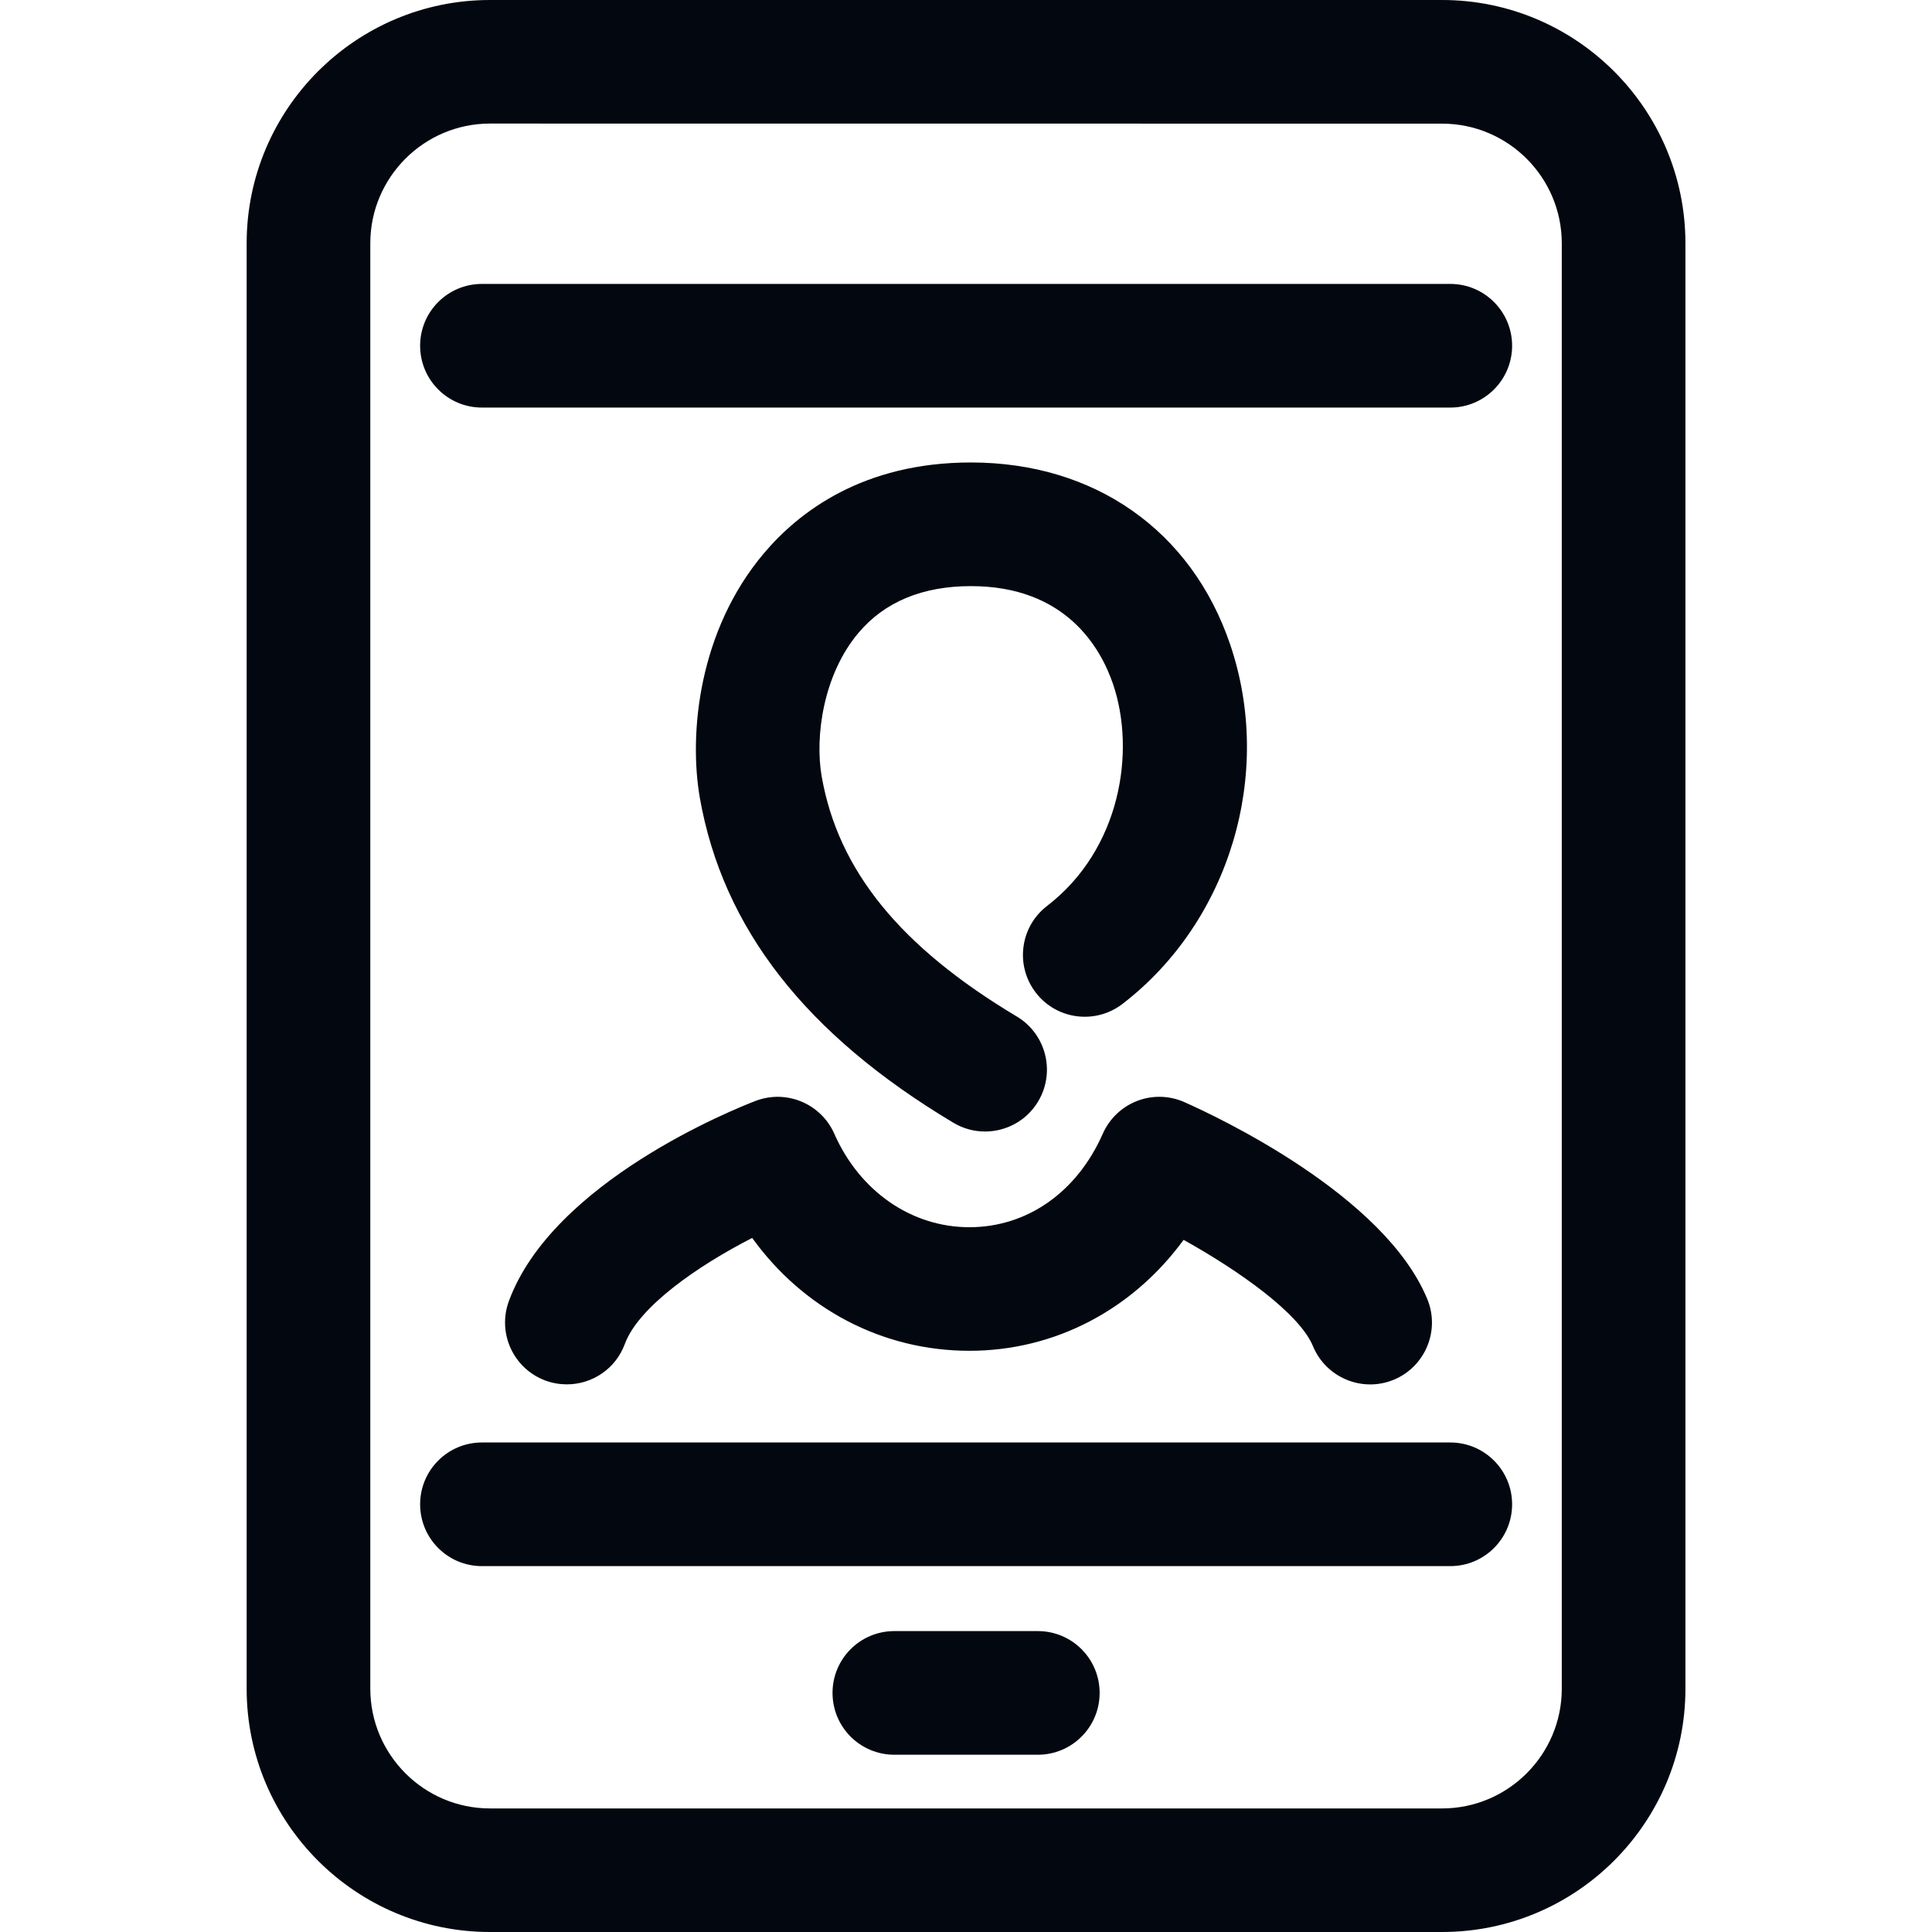
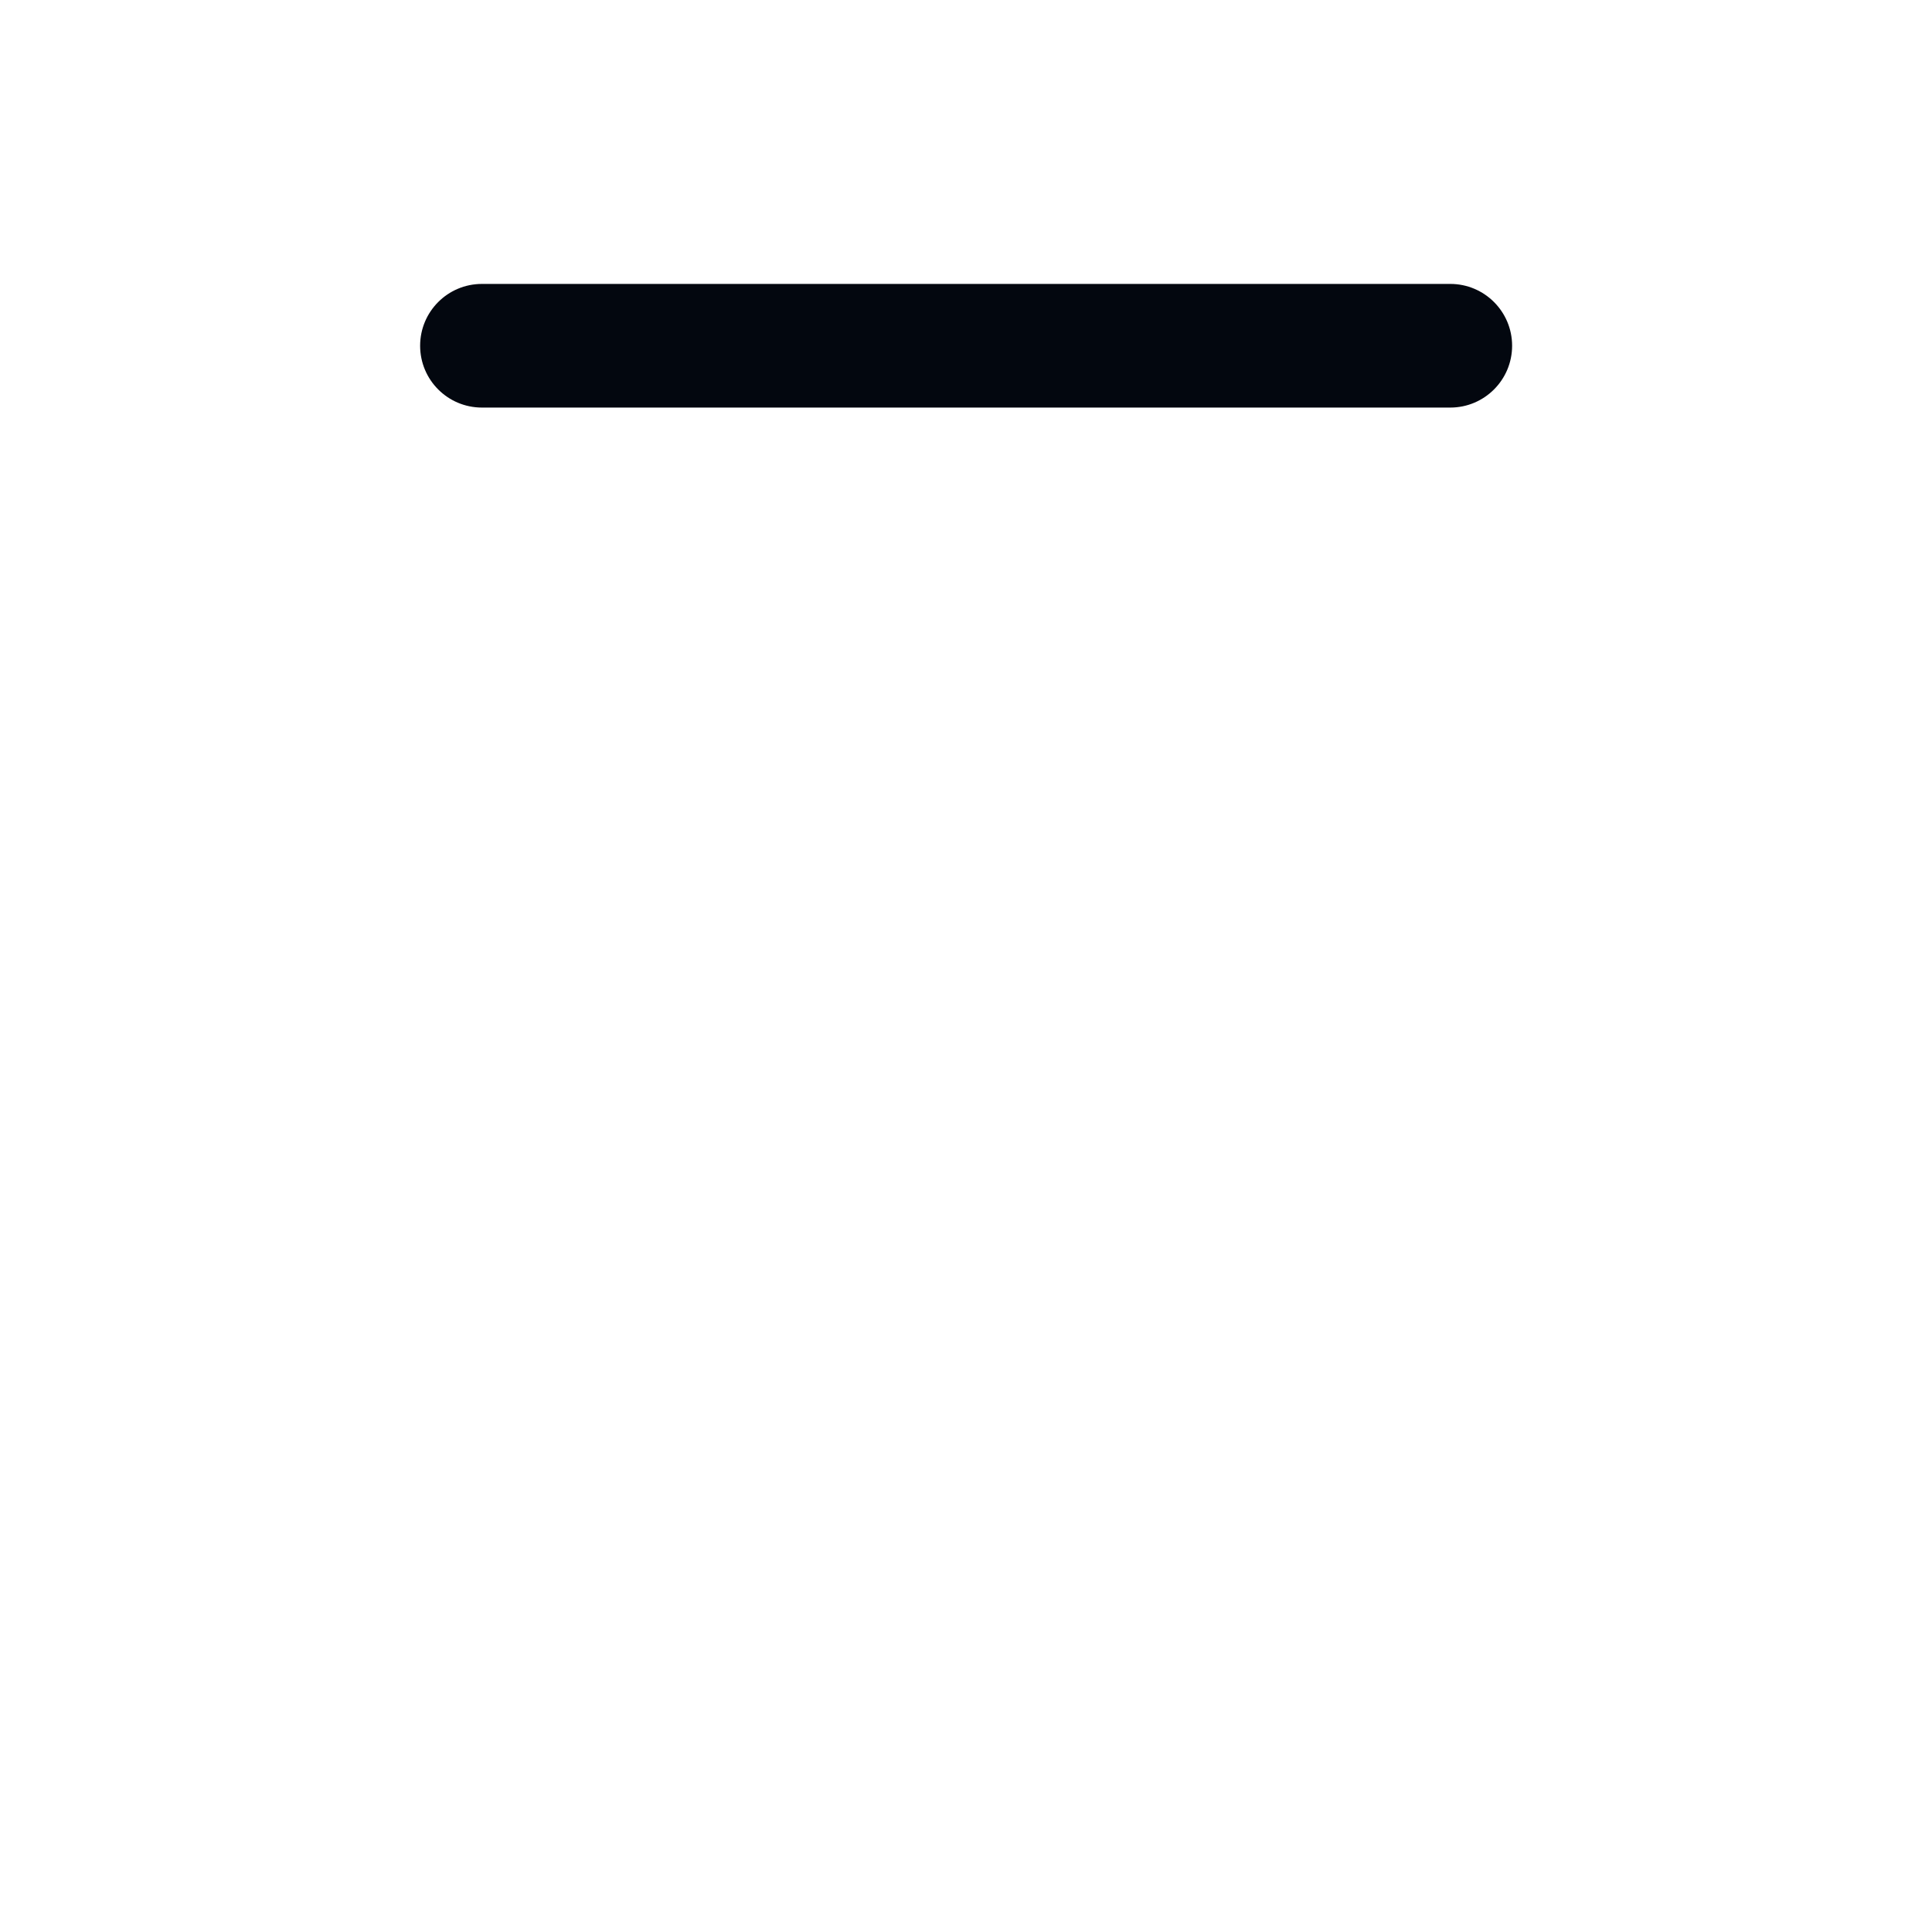
<svg xmlns="http://www.w3.org/2000/svg" width="24" height="24" viewBox="0 0 24 24" fill="none">
-   <path d="M17.914 0H6.087C4.42 0 3.064 1.356 3.064 3.023V20.978C3.064 22.645 4.42 24 6.087 24H17.914C19.581 24 20.937 22.645 20.937 20.978V3.023C20.937 1.356 19.581 0 17.914 0ZM19.401 20.978C19.401 21.797 18.734 22.465 17.914 22.465H6.087C5.267 22.465 4.6 21.797 4.6 20.977V3.022C4.6 2.203 5.267 1.535 6.087 1.535L17.914 1.536C18.734 1.536 19.401 2.203 19.401 3.023L19.401 20.978Z" fill="#03070F" />
-   <path d="M18.016 17.919H5.987C5.562 17.919 5.219 18.263 5.219 18.687C5.219 19.111 5.562 19.455 5.987 19.455H18.016C18.44 19.455 18.784 19.111 18.784 18.687C18.784 18.263 18.44 17.919 18.016 17.919Z" fill="#03070F" />
  <path d="M18.016 3.527H5.987C5.562 3.527 5.219 3.871 5.219 4.295C5.219 4.719 5.562 5.063 5.987 5.063H18.016C18.44 5.063 18.784 4.719 18.784 4.295C18.784 3.871 18.44 3.527 18.016 3.527Z" fill="#03070F" />
-   <path d="M12.892 20.262H11.11C10.685 20.262 10.342 20.606 10.342 21.03C10.342 21.454 10.685 21.798 11.11 21.798H12.892C13.317 21.798 13.66 21.454 13.66 21.03C13.66 20.606 13.317 20.262 12.892 20.262Z" fill="#03070F" />
-   <path d="M13.007 11.254C12.671 11.512 12.608 11.994 12.867 12.331C13.126 12.668 13.608 12.729 13.944 12.471C15.277 11.446 15.827 9.609 15.281 8.004C14.8 6.59 13.596 5.745 12.061 5.745C10.72 5.745 9.922 6.36 9.488 6.875C8.68 7.833 8.555 9.107 8.693 9.908C8.978 11.529 10.009 12.851 11.843 13.947C11.967 14.021 12.102 14.056 12.236 14.056C12.498 14.056 12.753 13.923 12.897 13.681C13.114 13.317 12.995 12.846 12.632 12.628C11.183 11.762 10.412 10.814 10.207 9.644C10.121 9.149 10.227 8.381 10.663 7.863C10.988 7.477 11.459 7.281 12.061 7.281C13.237 7.281 13.672 8.044 13.827 8.499C14.111 9.336 13.921 10.551 13.007 11.254Z" fill="#03070F" />
-   <path d="M6.321 16.164C6.175 16.562 6.379 17.003 6.776 17.15C6.864 17.182 6.954 17.197 7.042 17.197C7.355 17.197 7.648 17.005 7.762 16.695C7.931 16.236 8.664 15.726 9.344 15.378C9.978 16.258 10.959 16.78 12.043 16.78C13.106 16.78 14.071 16.267 14.703 15.402C15.389 15.783 16.142 16.315 16.31 16.722C16.472 17.114 16.921 17.301 17.313 17.14C17.705 16.978 17.892 16.528 17.73 16.137C17.198 14.846 15.123 13.873 14.713 13.691C14.526 13.608 14.314 13.603 14.124 13.677C13.934 13.751 13.781 13.898 13.699 14.084C13.379 14.81 12.76 15.244 12.043 15.245C11.323 15.245 10.68 14.8 10.364 14.084C10.198 13.708 9.767 13.53 9.386 13.676C9.13 13.774 6.867 14.678 6.321 16.164Z" fill="#03070F" />
</svg>